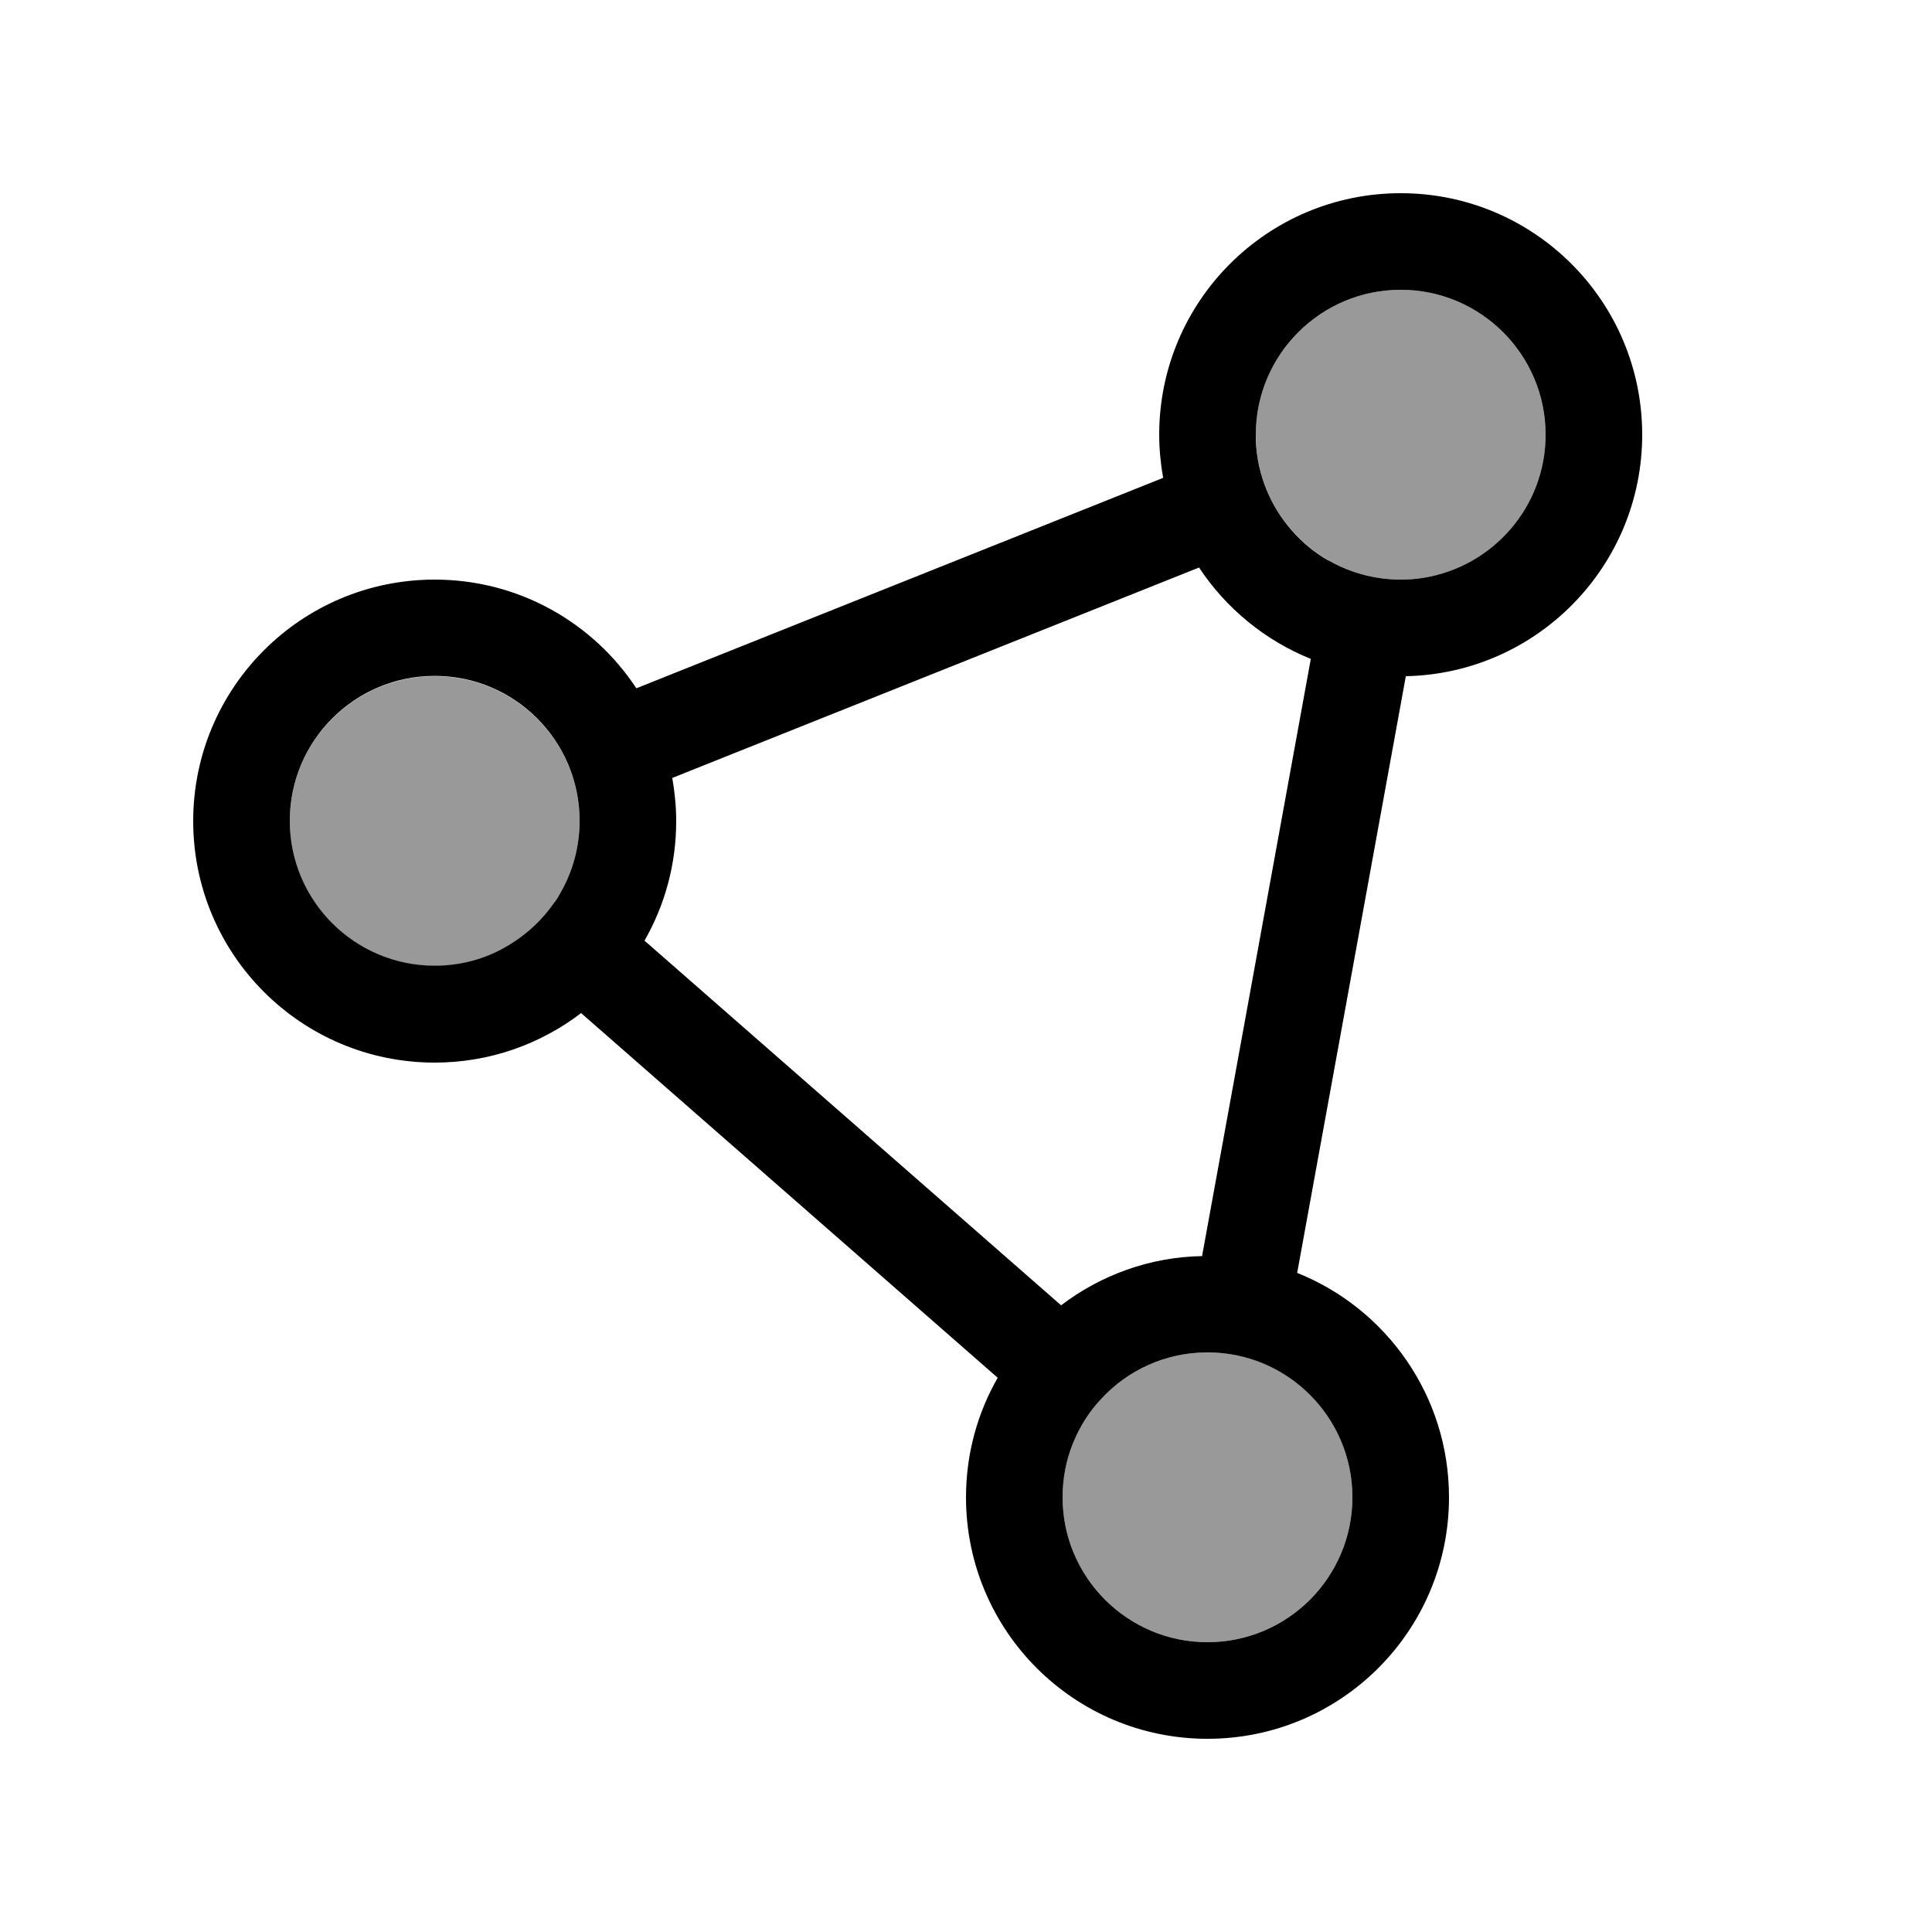
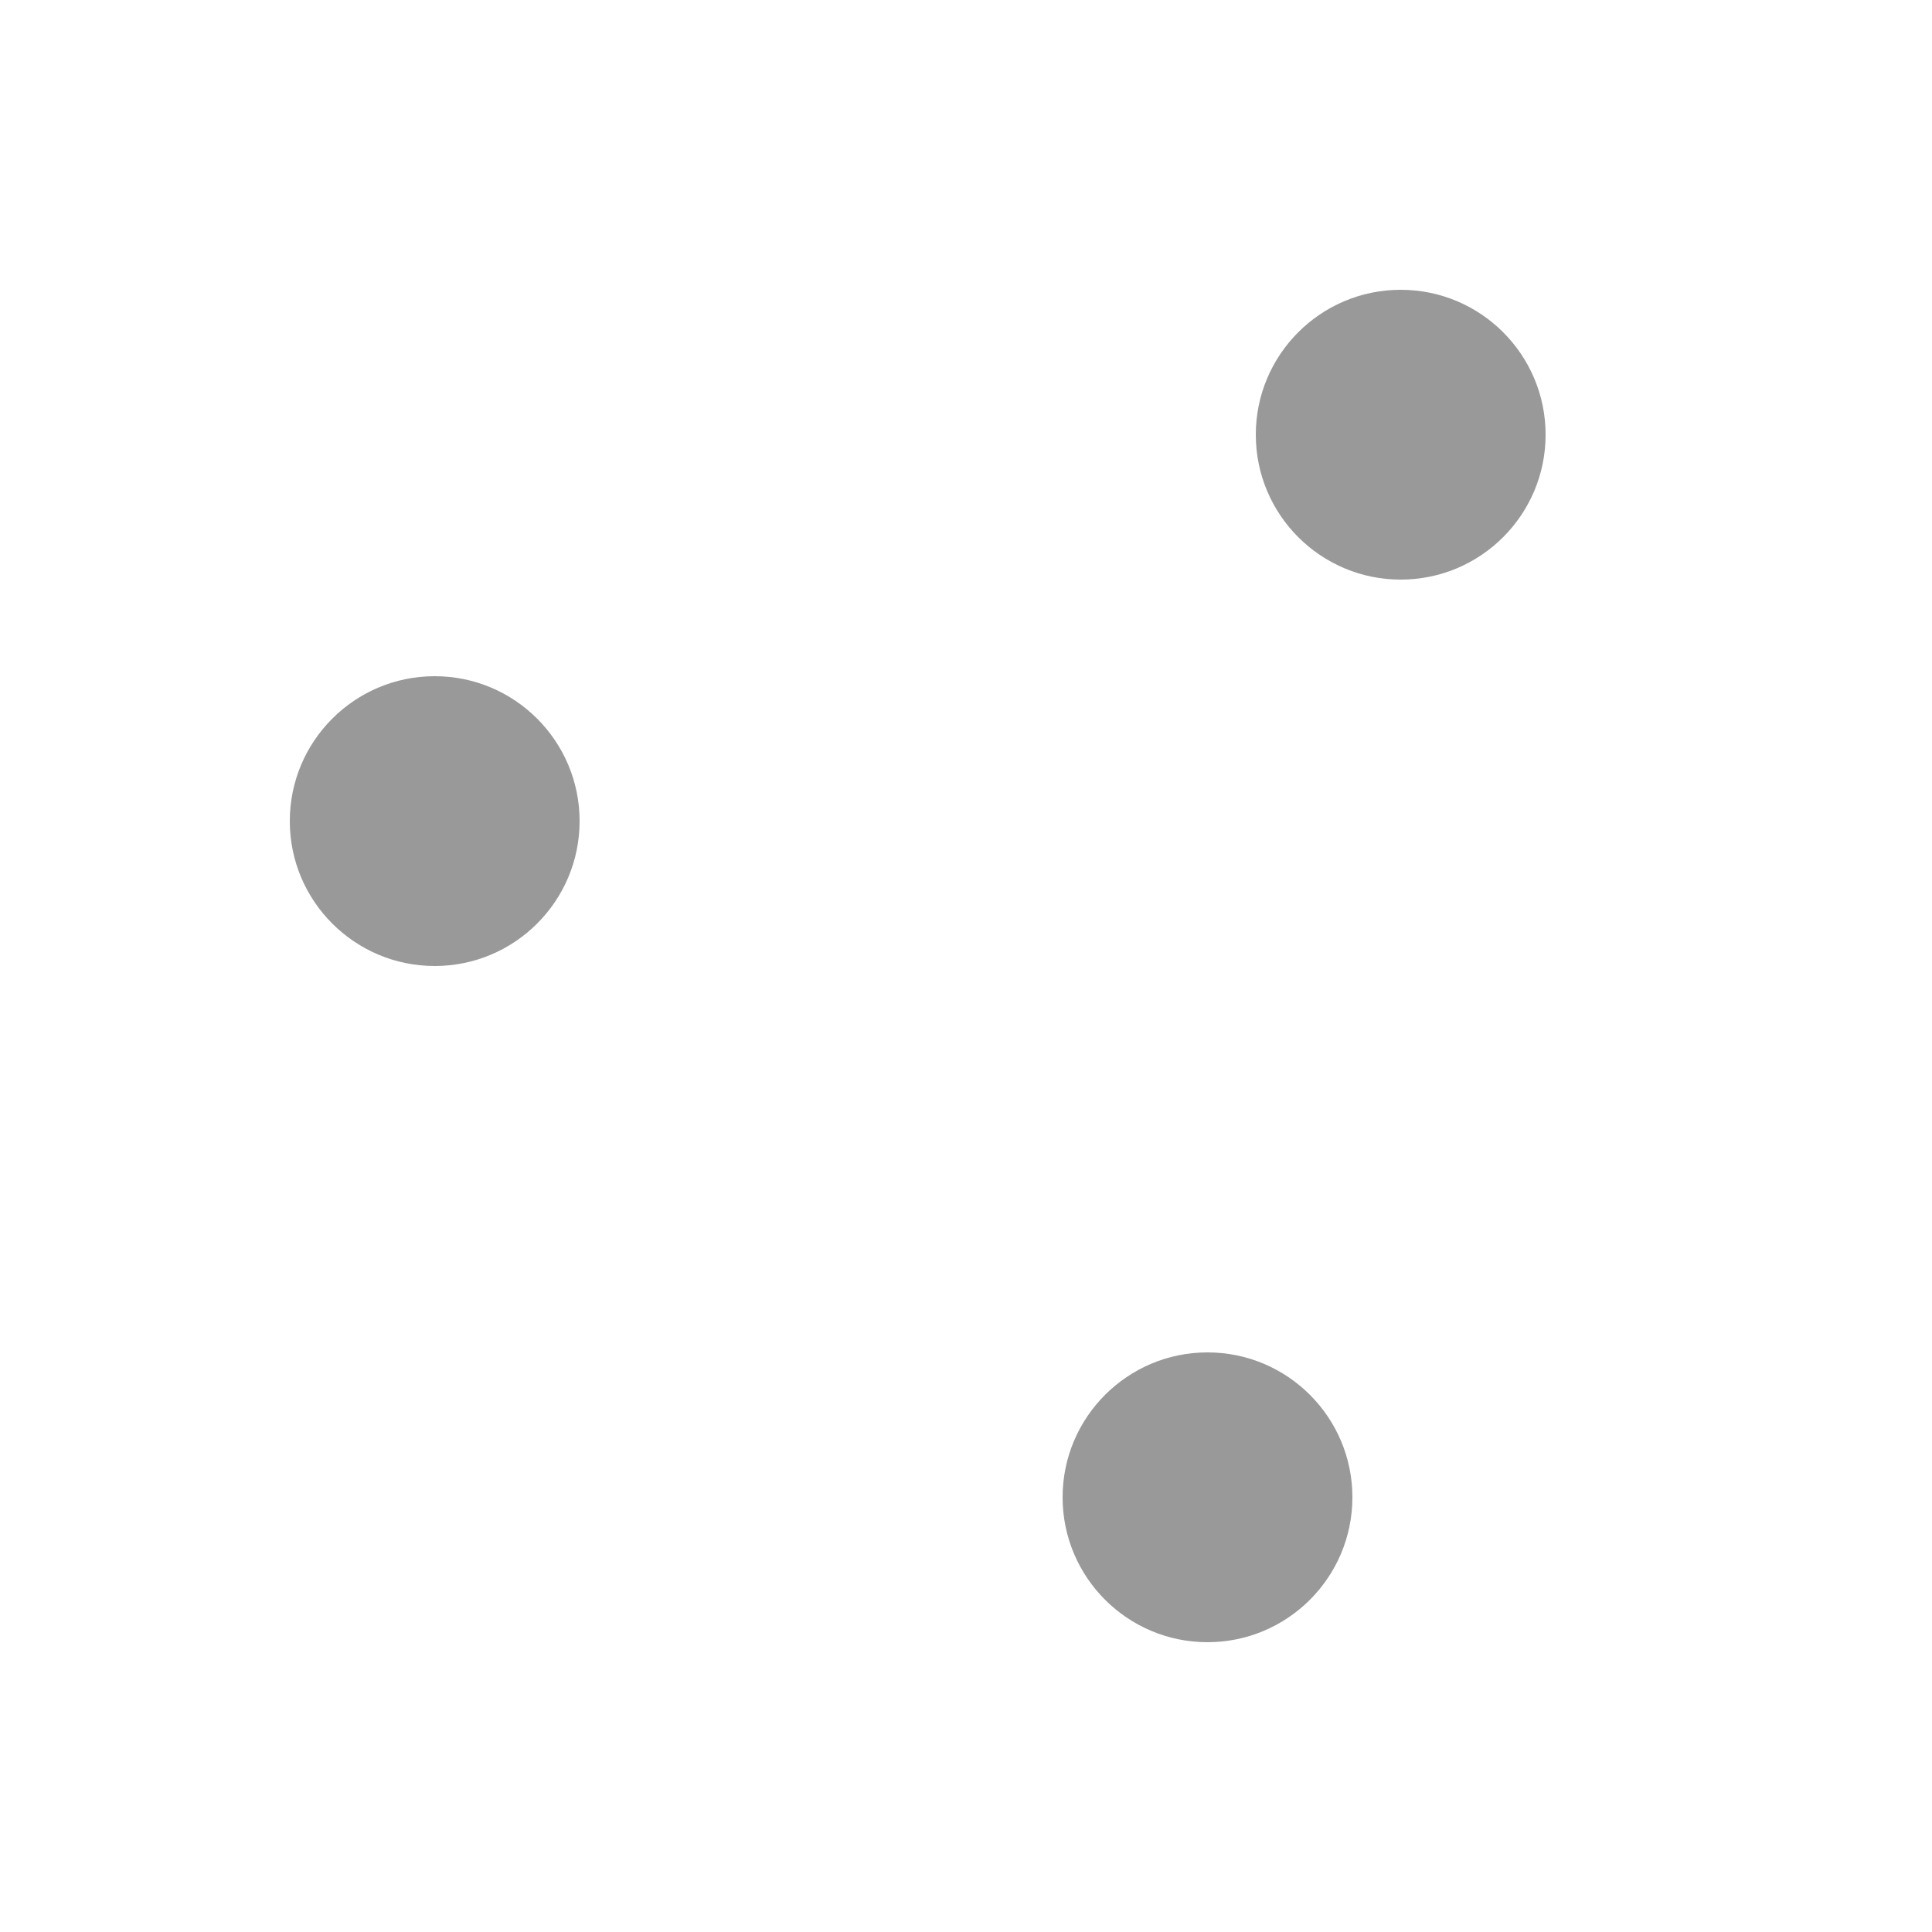
<svg xmlns="http://www.w3.org/2000/svg" viewBox="0 0 640 640">
  <path opacity=".4" fill="currentColor" d="M96 272C96 298.5 117.5 320 144 320C170.5 320 192 298.5 192 272C192 245.5 170.5 224 144 224C117.5 224 96 245.5 96 272zM352 496C352 522.5 373.5 544 400 544C426.5 544 448 522.5 448 496C448 469.5 426.5 448 400 448C373.5 448 352 469.5 352 496zM416 144C416 170.5 437.5 192 464 192C490.5 192 512 170.5 512 144C512 117.5 490.5 96 464 96C437.5 96 416 117.5 416 144z" />
-   <path fill="currentColor" d="M440.2 185.7L440.2 185.7C447.2 189.7 455.4 192 464 192C466.6 192 469.2 191.8 471.6 191.4L471.6 191.4C494.5 187.7 512 167.9 512 144C512 117.5 490.5 96 464 96C437.5 96 416 117.5 416 144C416 144.7 416 145.3 416 146L416 146C416.5 157.4 420.9 167.7 427.9 175.7L427.9 175.7C431.4 179.7 435.5 183.1 440.1 185.7zM434.3 218.3C419.1 212.2 406.1 201.5 397.2 188L222.7 257.7C223.5 262.3 224 267.1 224 272C224 286.4 220.2 299.9 213.5 311.6L351.5 432.4C364.5 422.5 380.7 416.4 398.2 416.1L434.2 218.4zM429.8 421.7C459.2 433.5 480 462.3 480 496C480 540.2 444.2 576 400 576C355.8 576 320 540.2 320 496C320 481.6 323.8 468.1 330.5 456.4L192.5 335.6C179 345.9 162.2 352 144 352C99.8 352 64 316.2 64 272C64 227.8 99.8 192 144 192C171.9 192 196.5 206.3 210.8 228L385.3 158.3C384.5 153.7 384 148.9 384 144C384 99.8 419.8 64 464 64C508.2 64 544 99.8 544 144C544 187.6 509.1 223.1 465.7 224L429.7 421.7zM183.8 298.8C184.5 297.8 185.1 296.8 185.7 295.7C189.7 288.7 192 280.6 192 271.9C192 245.4 170.5 223.9 144 223.9C117.5 223.9 96 245.4 96 271.9C96 298.4 117.5 319.9 144 319.9C152.5 319.9 160.6 317.7 167.5 313.7L167.5 313.7C174 310 179.6 304.9 183.8 298.7zM355.4 478.2C353.2 483.7 352 489.7 352 496C352 522.5 373.5 544 400 544C426.5 544 448 522.5 448 496C448 469.5 426.5 448 400 448C386 448 373.4 454 364.7 463.5C362 466.4 359.7 469.6 357.8 473.1C356.9 474.7 356.1 476.5 355.4 478.2L355.4 478.2z" />
</svg>